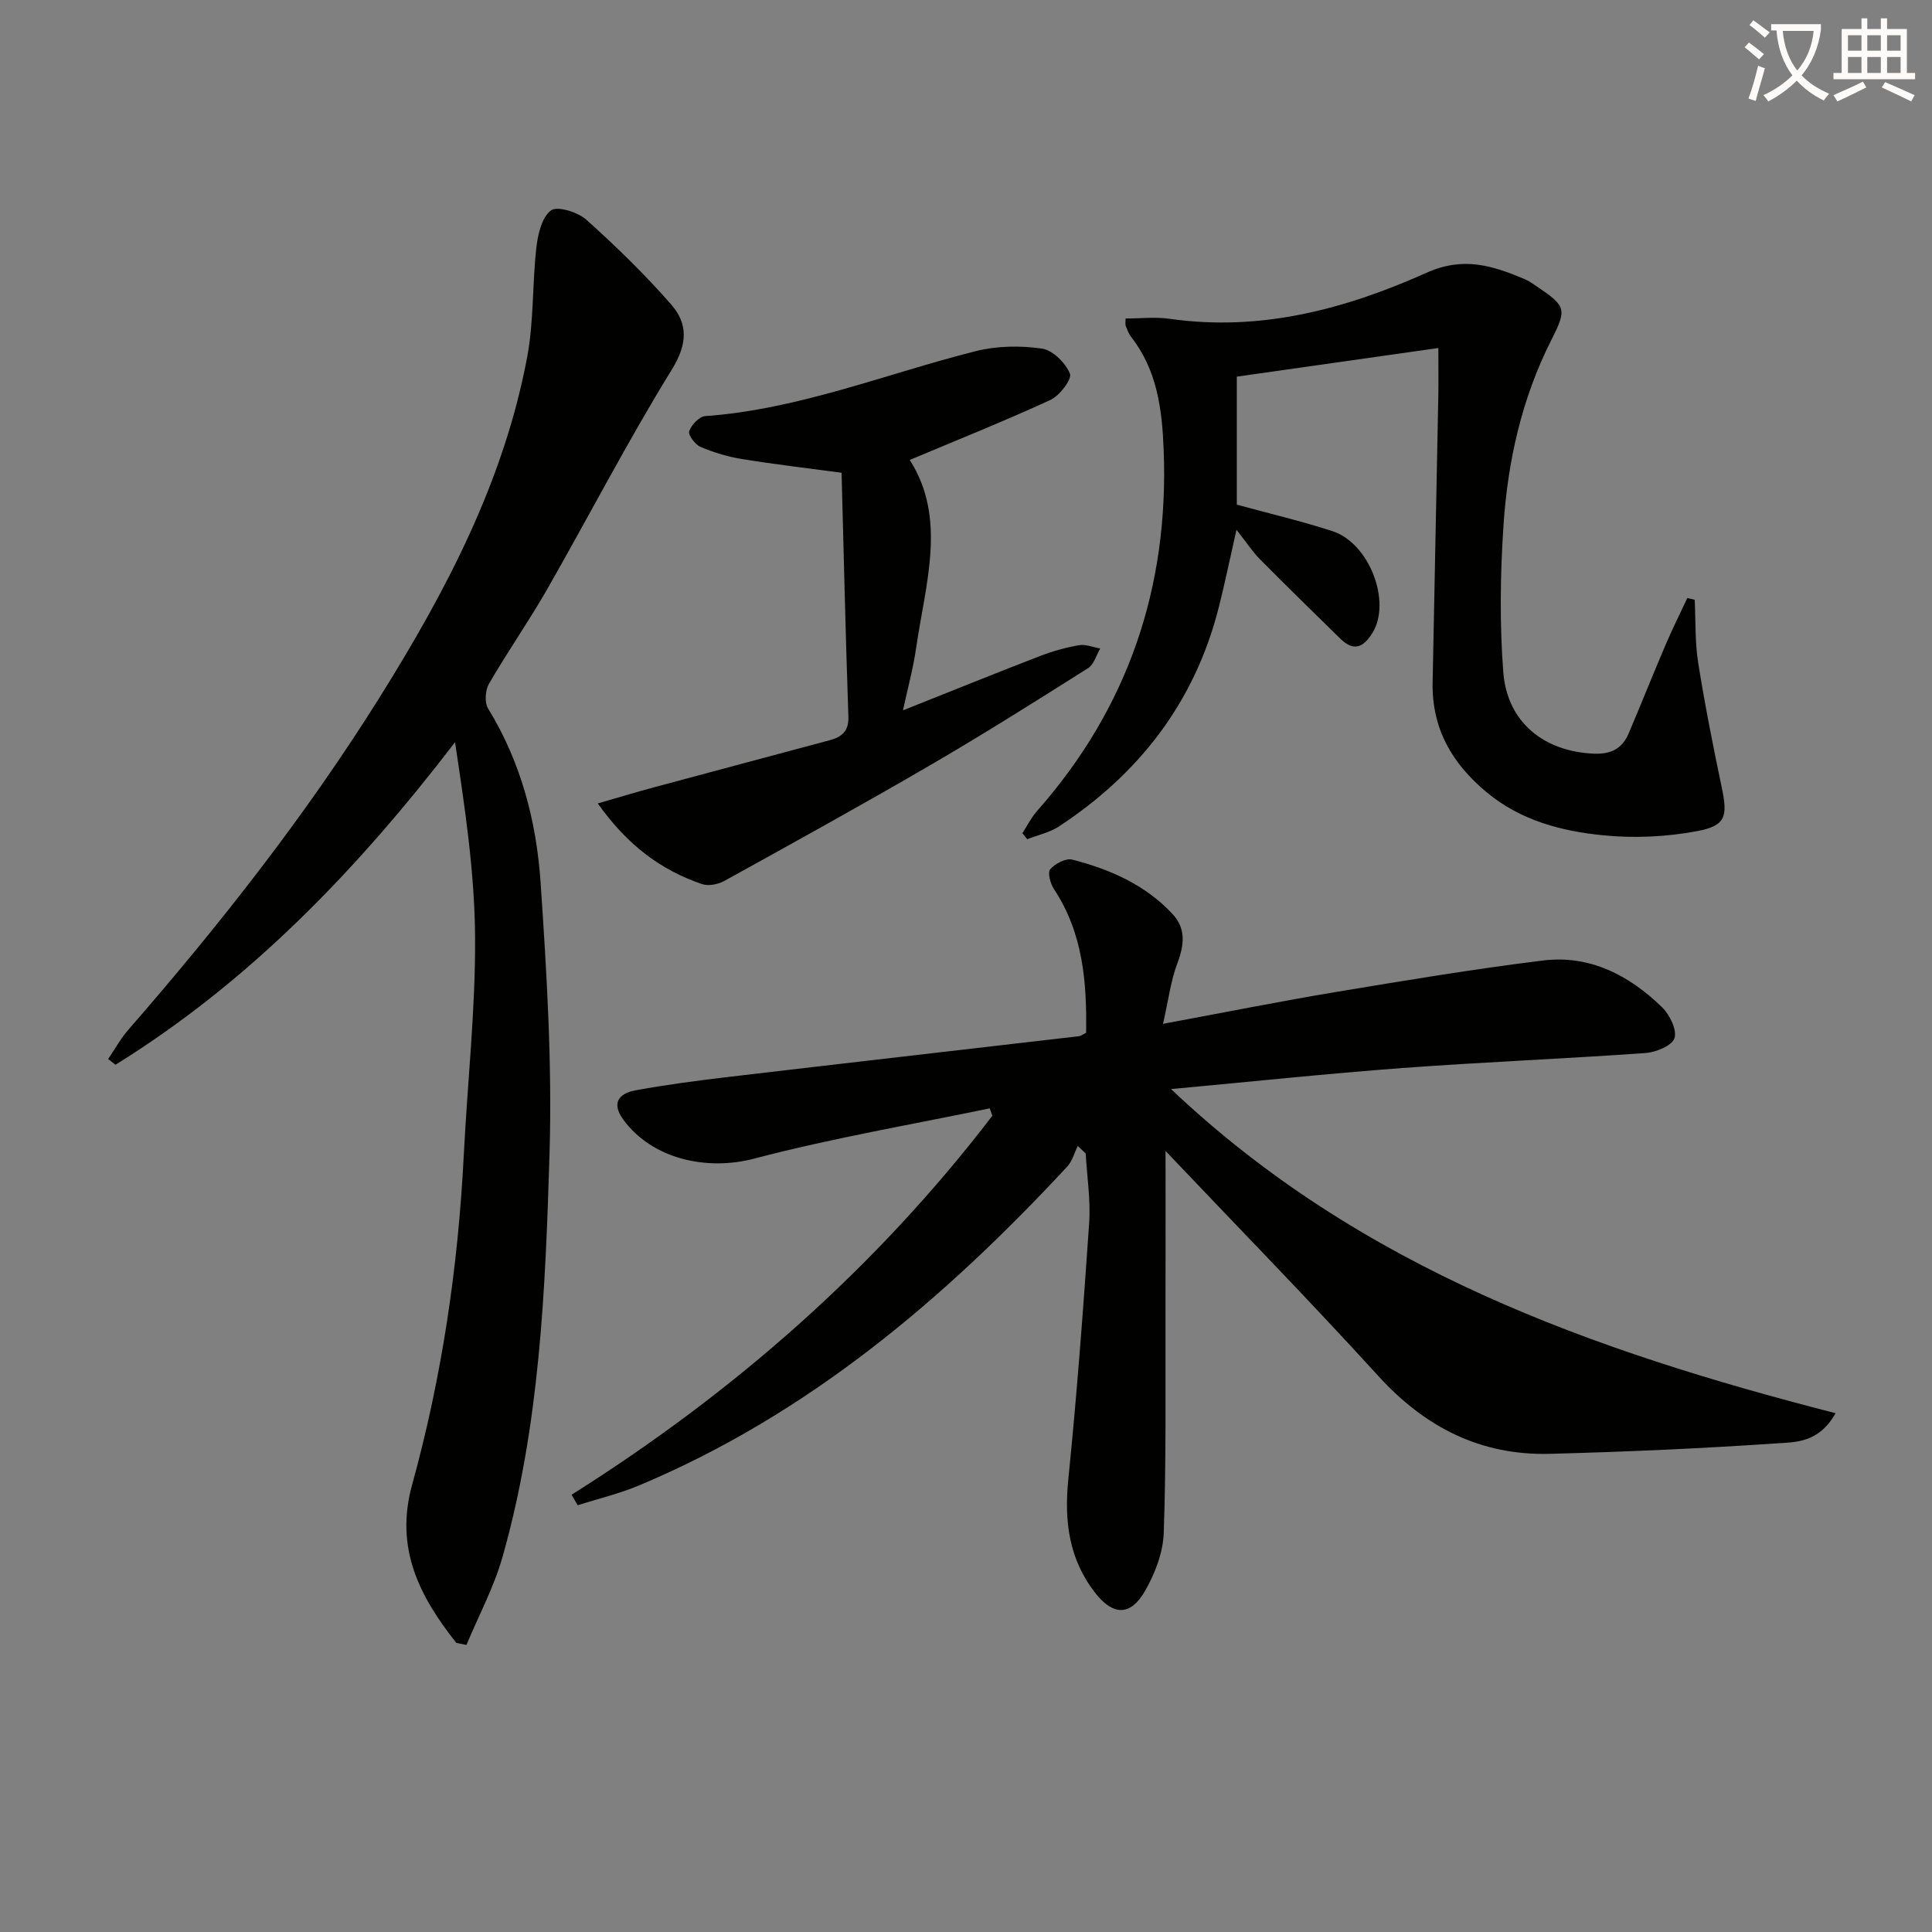
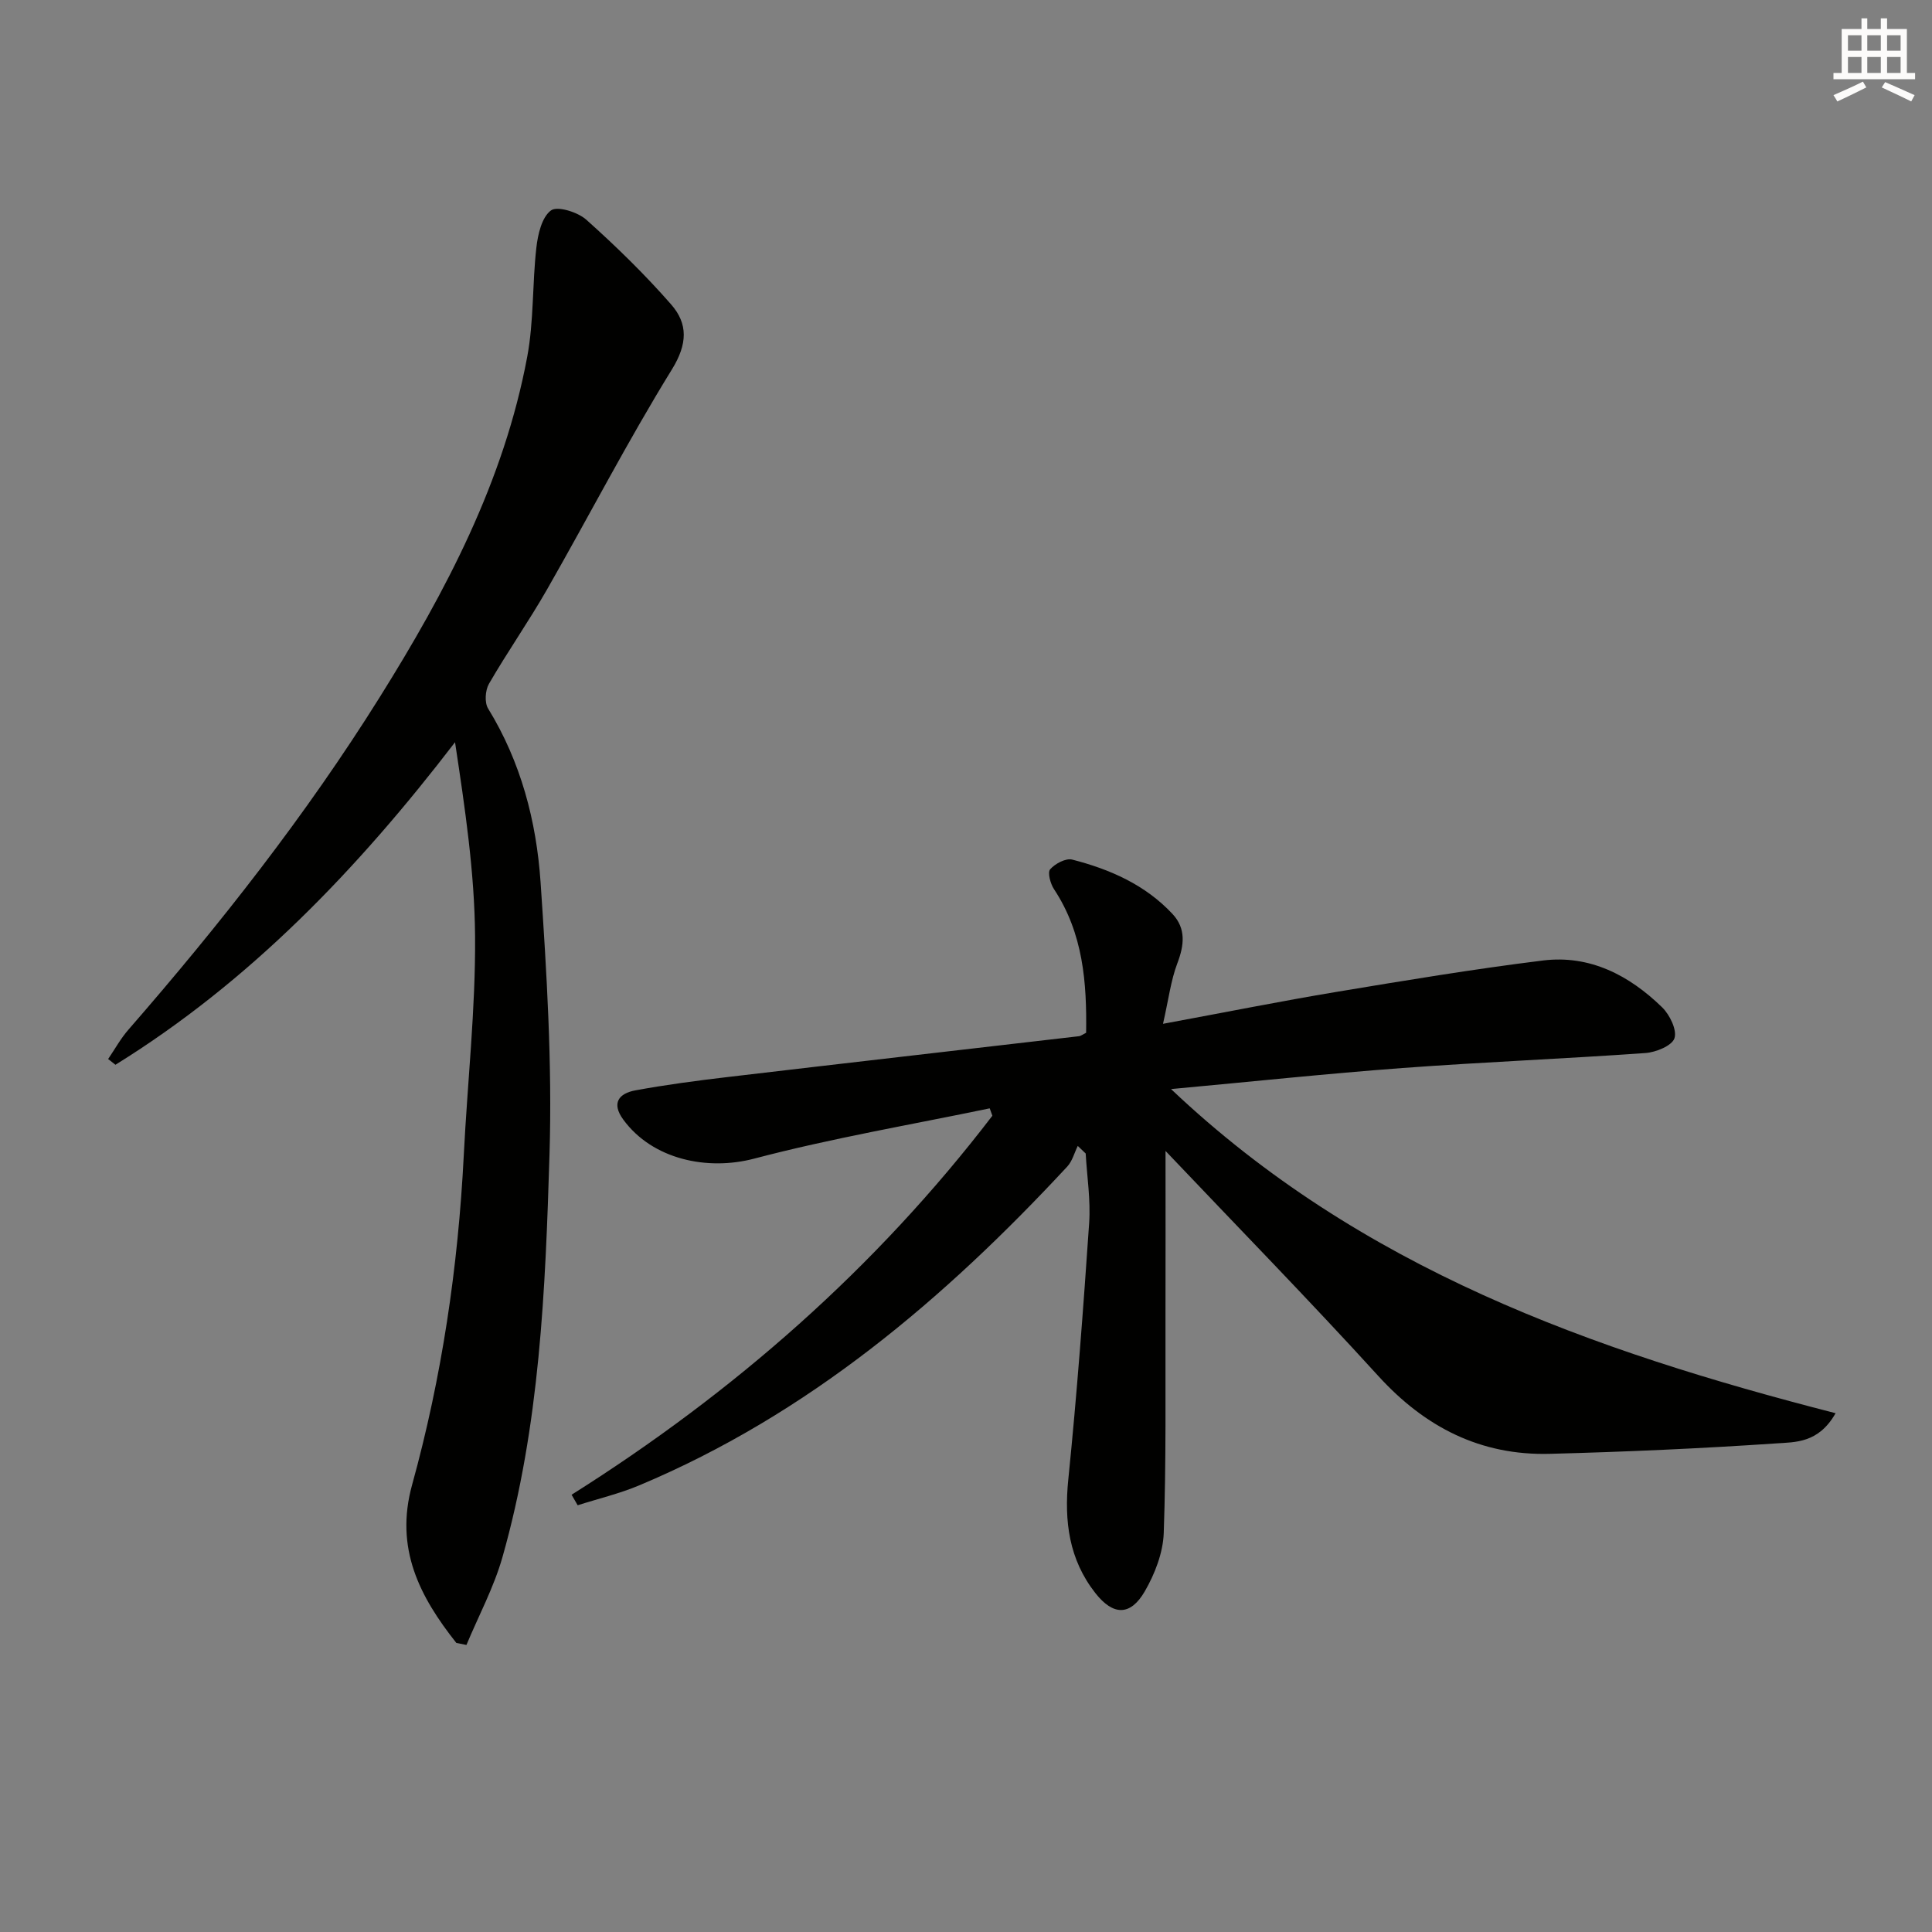
<svg xmlns="http://www.w3.org/2000/svg" enable-background="new 0 0 400 400" viewBox="0 0 400 400">
  <rect x="0" y="0" width="400" height="400" fill="#808080" stroke="none" />
-   <path d="m362.1 8.8c1.1.8 2.1 1.6 3.1 2.4l-1 1.1c-1.3-1.1-2.3-2-3-2.5zm1.9 4.8c.5.2.9.4 1.4.5-.6 2.3-1.3 4.5-1.9 6.8l-1.5-.5c.8-2.1 1.4-4.3 2-6.8zm-1-9.4c1.3.9 2.4 1.8 3.4 2.5l-1 1.1c-1.4-1.2-2.4-2.1-3.2-2.6zm3.7 2.2v-1.4h10.3v1.2c-.5 3.6-1.8 6.8-4 9.4 1.5 1.6 3.4 2.8 5.7 3.8-.3.4-.7.8-1.1 1.4-2.3-1.1-4.1-2.5-5.6-4.1-1.6 1.6-3.6 3.1-5.9 4.3-.3-.5-.7-.9-1-1.3 2.4-1.1 4.4-2.5 6-4.1-1.9-2.5-3-5.6-3.3-9.3h-1.1zm8.8 0h-6.4c.3 3.3 1.3 6 3 8.2 2-2.3 3.1-5.1 3.4-8.2z" fill="#fcfbfa" />
  <path d="m385.3 3.8h1.3v2.2h2.8v-2.2h1.3v2.2h4.1v9.1h1.7v1.3h-16.9v-1.3h1.7v-9.1h4.1v-2.2zm.4 13.1.7 1.2c-1.8.9-3.8 1.9-6 2.9-.2-.4-.5-.8-.8-1.3 2.3-1 4.3-1.9 6.1-2.8zm-3.1-6.4h2.8v-3.2h-2.8zm0 4.6h2.8v-3.3h-2.8zm4-4.6h2.8v-3.2h-2.8zm0 4.6h2.8v-3.3h-2.8zm3.7 1.9c2.1.9 4.1 1.8 6.1 2.7l-.7 1.3c-2.2-1.1-4.2-2-6.1-2.9zm3.2-9.7h-2.8v3.2h2.8zm-2.8 7.8h2.8v-3.3h-2.8z" fill="#fcfbfa" />
  <g fill="#010100">
    <path d="m242.45 225.48c39.16 37.11 87.14 54.16 137.59 67.11-3.54 6.24-8.38 5.98-12.31 6.25-15.59 1.06-31.22 1.75-46.85 2.16-14.32.38-25.83-5.49-35.51-16.11-14.33-15.74-29.23-30.97-44.06-46.6 0 11.68.02 23.22-.01 34.75-.04 14.78.16 29.58-.36 44.34-.14 4.1-1.84 8.49-3.93 12.1-2.98 5.12-6.54 5.04-10.22.36-5.46-6.95-6.49-14.86-5.61-23.54 1.79-17.67 3.11-35.4 4.32-53.12.32-4.75-.45-9.57-.72-14.36-.55-.52-1.09-1.04-1.64-1.57-.71 1.44-1.13 3.15-2.18 4.28-25.48 27.44-53.64 51.32-88.62 66-4.1 1.72-8.49 2.76-12.74 4.12-.42-.73-.84-1.45-1.26-2.18 33.65-21.2 63.03-46.99 87.12-78.47-.18-.51-.37-1.02-.55-1.53-16.27 3.39-32.71 6.18-48.76 10.41-9.72 2.56-21.05.18-27.1-8.07-2.54-3.46-.88-5.44 2.49-6.06 6.35-1.17 12.77-2.02 19.18-2.77 24.23-2.86 48.48-5.63 72.72-8.45.31-.04.59-.28 1.43-.71.15-10.28-.57-20.52-6.65-29.73-.75-1.13-1.37-3.45-.79-4.12 1.02-1.16 3.24-2.34 4.56-2 7.81 2 15.11 5.21 20.75 11.24 2.84 3.04 2.45 6.45 1.02 10.22-1.34 3.52-1.8 7.38-2.97 12.54 13.13-2.43 24.46-4.7 35.86-6.6 14.24-2.37 28.49-4.74 42.81-6.51 9.71-1.2 17.88 3.08 24.68 9.71 1.57 1.54 3.1 4.68 2.54 6.39-.52 1.55-3.84 2.91-6.02 3.06-16.75 1.19-33.54 1.86-50.29 3.1-15.72 1.17-31.39 2.84-47.92 4.36z" />
-     <path d="m94.48 340.15c-7.58-9.57-12.8-19.56-9.16-32.73 6.17-22.31 9.53-45.12 10.7-68.25.76-15.1 2.45-30.2 2.34-45.28-.1-13.36-2.11-26.7-4.15-40.22-20.17 26.29-42.45 49.52-70.31 66.78-.5-.4-1.01-.79-1.51-1.19 1.39-2.04 2.59-4.24 4.2-6.08 18.93-21.74 36.72-44.36 52.02-68.82 13.72-21.94 25.72-44.71 30.54-70.46 1.39-7.4 1.04-15.12 1.9-22.64.31-2.74 1.12-6.29 3.02-7.69 1.33-.98 5.55.34 7.32 1.92 6.16 5.51 12.12 11.32 17.56 17.54 3.51 4.01 3.41 8.19.16 13.46-9.16 14.84-17.18 30.39-25.85 45.55-3.8 6.64-8.2 12.92-12.03 19.54-.77 1.34-.94 3.88-.17 5.12 6.79 11.06 10 23.32 10.86 35.96 1.27 18.74 2.42 37.58 1.85 56.32-.85 28.03-2 56.19-9.75 83.44-1.78 6.25-4.93 12.11-7.45 18.15-.69-.15-1.39-.28-2.09-.42z" />
-     <path d="m233.04 65.94c3.18 0 6.2-.36 9.11.06 18.79 2.71 36.43-2.01 53.18-9.52 7.71-3.46 13.67-1.46 20.25 1.27.91.38 1.75.97 2.57 1.53 6.15 4.15 6.28 4.7 3 11.19-6.09 12.05-8.99 25.02-9.87 38.34-.67 10.08-.81 20.29-.04 30.35.8 10.43 8.49 16.49 18.86 16.88 3.54.13 5.79-1.12 7.1-4.2 2.6-6.11 5.05-12.28 7.66-18.38 1.39-3.26 2.98-6.43 4.48-9.64.51.12 1.02.23 1.53.35.21 4.35.04 8.75.72 13.03 1.37 8.65 3.08 17.26 4.88 25.84 1.24 5.95.9 7.9-5.07 9.03-6.38 1.21-13.14 1.51-19.59.86-8.57-.86-16.93-3.05-23.93-8.83-7.25-5.98-11.46-13.26-11.27-22.81.39-19.8.8-39.61 1.18-59.41.05-2.79.01-5.58.01-9.83-14.4 2.05-28.24 4.01-41.73 5.93v26.5c7.03 1.92 13.49 3.44 19.78 5.48 7.68 2.49 12.25 14.62 8.33 21.03-1.89 3.09-3.91 3.96-6.68 1.24-5.58-5.46-11.17-10.92-16.67-16.47-1.51-1.53-2.71-3.38-4.83-6.08-1.48 6.52-2.48 11.43-3.72 16.27-4.98 19.47-16.43 34.26-33.07 45.18-1.93 1.26-4.36 1.76-6.55 2.62-.33-.42-.65-.83-.98-1.25.99-1.52 1.8-3.19 2.99-4.54 18.88-21.37 27.35-46.36 26.26-74.74-.32-8.41-1.33-16.57-6.76-23.49-.5-.64-.78-1.46-1.09-2.23-.14-.28-.04-.64-.04-1.56z" />
-     <path d="m186.95 147.07c9.83-3.91 19.04-7.64 28.32-11.23 2.62-1.01 5.37-1.78 8.13-2.26 1.38-.24 2.92.43 4.39.68-.82 1.39-1.3 3.31-2.51 4.07-10.82 6.84-21.66 13.67-32.72 20.11-14.06 8.19-28.32 16.05-42.56 23.93-1.3.72-3.3 1.13-4.63.68-8.57-2.91-15.5-8.1-21.61-16.71 4.36-1.25 7.97-2.35 11.62-3.33 12.14-3.28 24.3-6.5 36.45-9.77 2.42-.65 3.93-1.84 3.82-4.87-.58-16.77-.96-33.54-1.41-50.49-7.27-.98-13.98-1.76-20.64-2.84-2.92-.48-5.83-1.35-8.55-2.51-1.12-.48-2.62-2.48-2.36-3.25.44-1.31 2.08-3.04 3.32-3.13 19.43-1.4 37.39-8.76 56.01-13.45 4.36-1.1 9.22-1.17 13.69-.53 2.24.32 4.91 2.96 5.81 5.19.46 1.14-2.13 4.56-4.03 5.44-9.61 4.42-19.45 8.35-29.14 12.43 7.76 12.11 3.24 25.65 1.31 39.03-.61 4.19-1.74 8.31-2.71 12.81z" />
+     <path d="m94.48 340.15c-7.58-9.57-12.8-19.56-9.16-32.73 6.17-22.31 9.53-45.12 10.7-68.25.76-15.1 2.45-30.2 2.34-45.28-.1-13.36-2.11-26.7-4.15-40.22-20.17 26.29-42.45 49.52-70.31 66.78-.5-.4-1.01-.79-1.51-1.19 1.39-2.04 2.59-4.24 4.2-6.08 18.93-21.74 36.72-44.36 52.02-68.82 13.72-21.94 25.72-44.71 30.54-70.46 1.39-7.4 1.04-15.12 1.9-22.64.31-2.74 1.12-6.29 3.02-7.69 1.33-.98 5.55.34 7.32 1.92 6.16 5.51 12.12 11.32 17.56 17.54 3.51 4.01 3.41 8.19.16 13.46-9.16 14.84-17.18 30.39-25.85 45.55-3.8 6.64-8.2 12.92-12.03 19.54-.77 1.34-.94 3.88-.17 5.12 6.79 11.06 10 23.32 10.86 35.96 1.27 18.74 2.42 37.58 1.85 56.32-.85 28.03-2 56.19-9.75 83.44-1.78 6.25-4.93 12.11-7.45 18.15-.69-.15-1.39-.28-2.09-.42" />
  </g>
</svg>